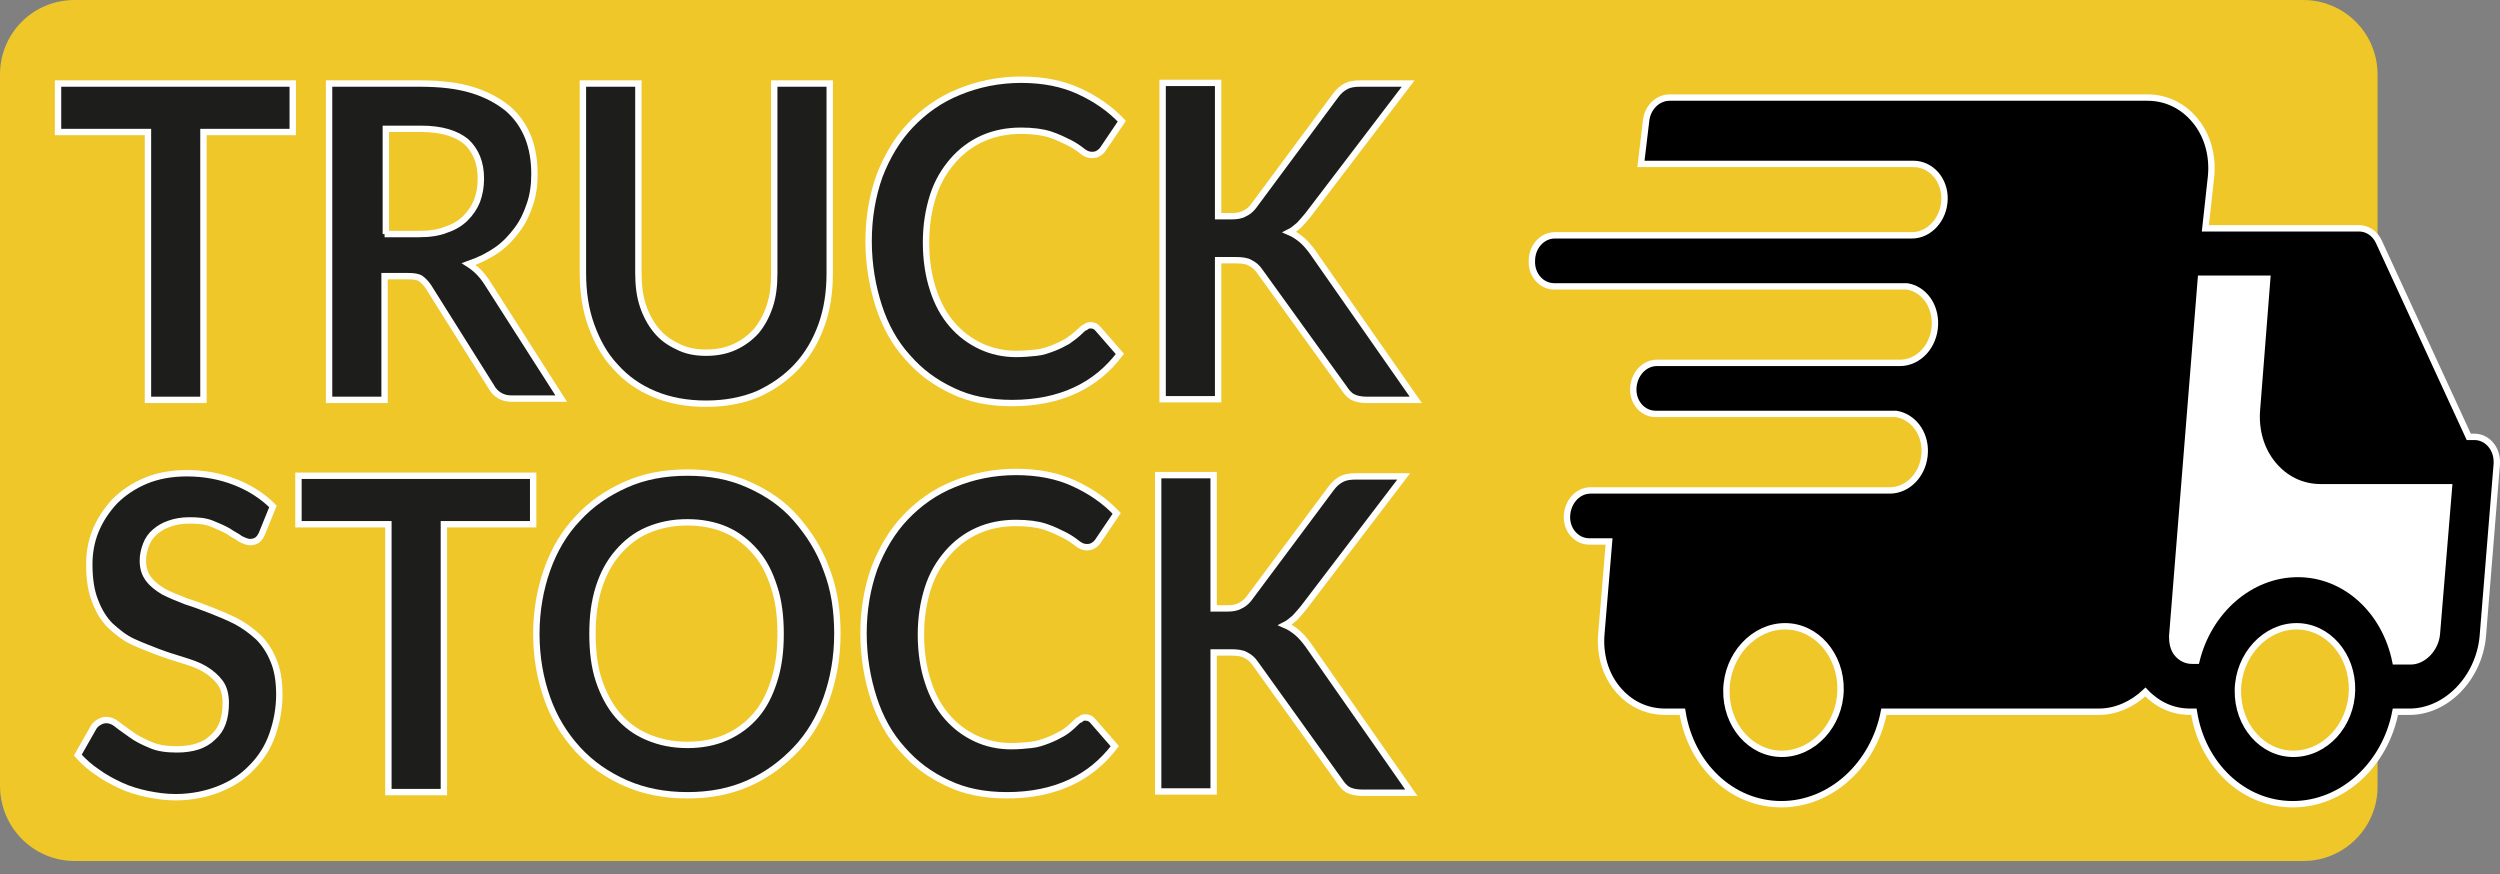
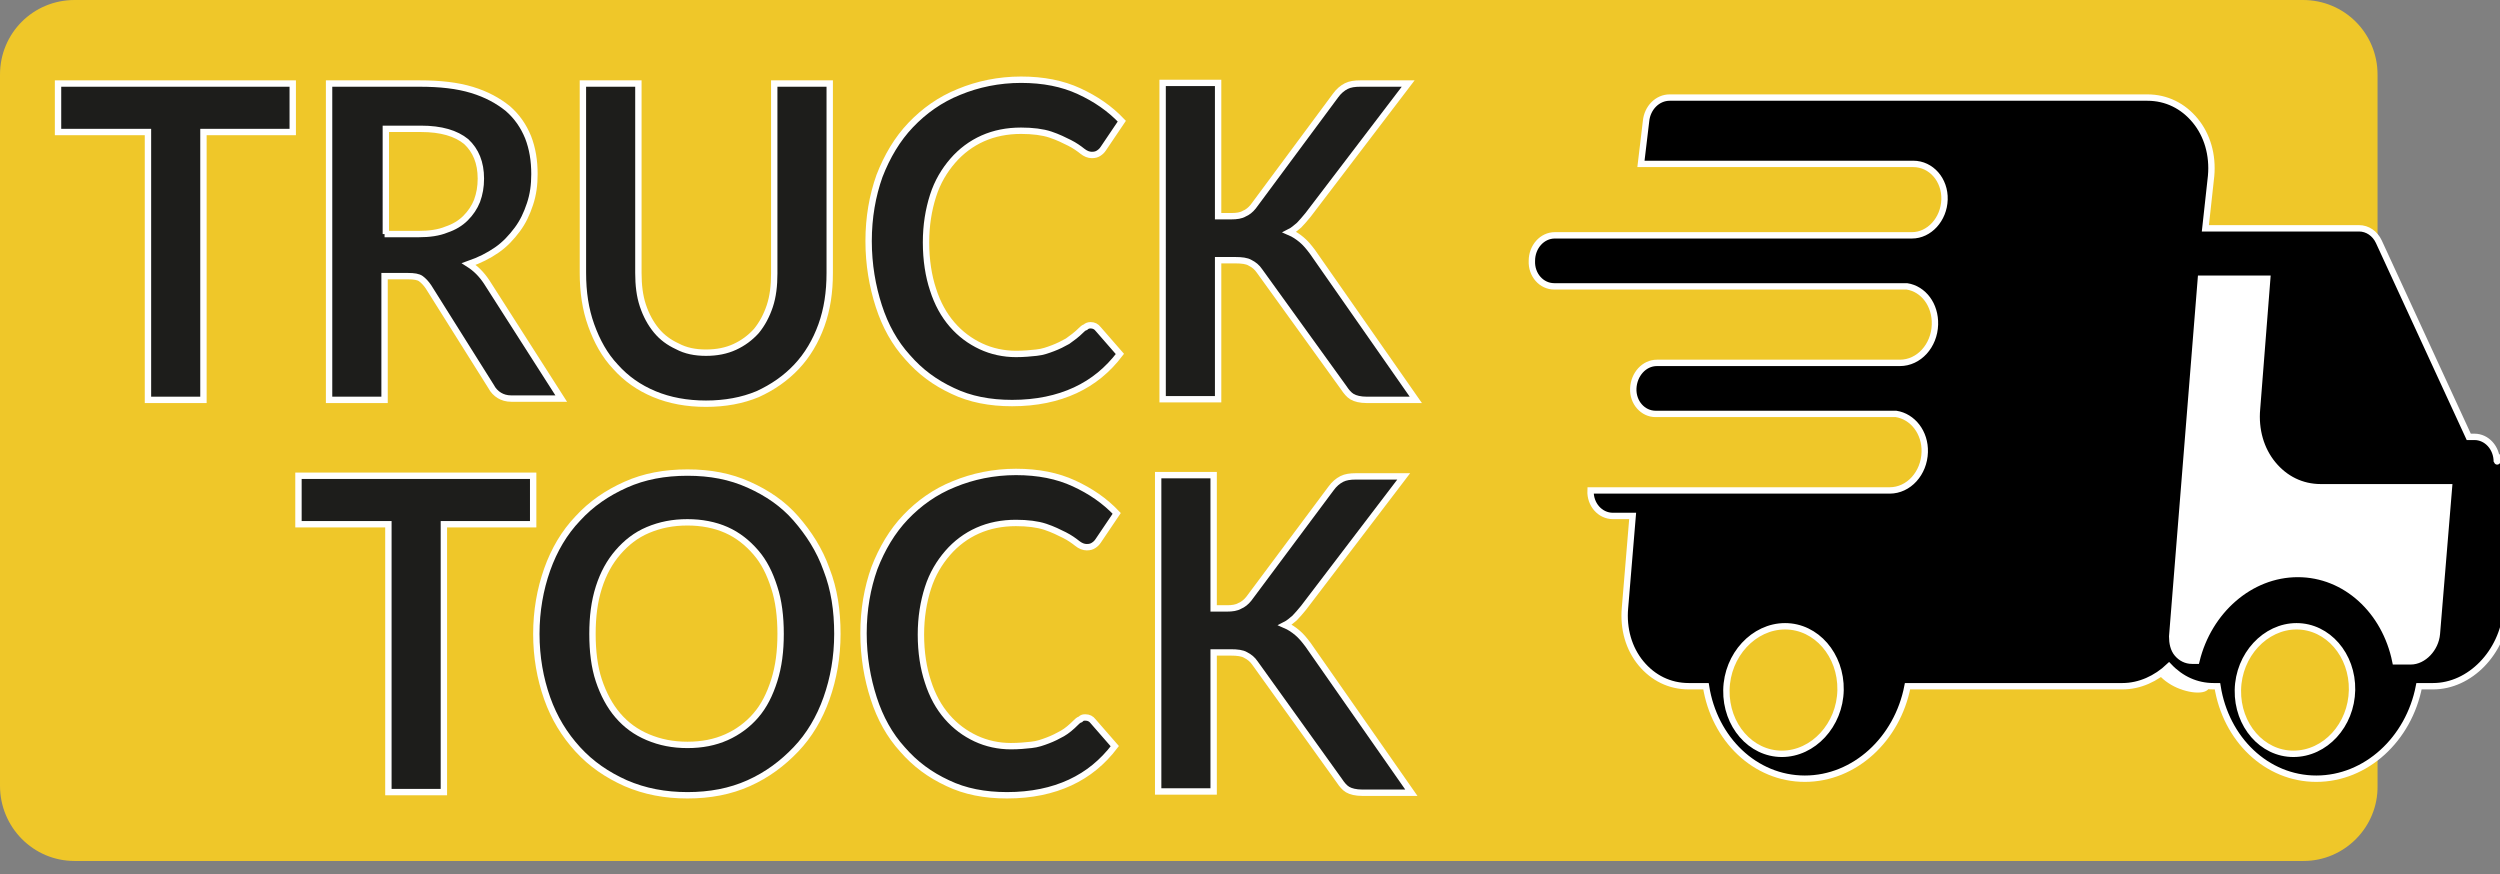
<svg xmlns="http://www.w3.org/2000/svg" version="1.1" id="Layer_1" x="0px" y="0px" viewBox="0 0 392 137.1" style="enable-background:new 0 0 392 137.1;" xml:space="preserve">
  <rect x="0" y="0" width="392" height="137.1" fill="#808080" stroke="none" />
  <style type="text/css">
	.st0{fill:#EFC729;}
	.st1{fill:#1D1D1B;stroke:#FFFFFF;stroke-miterlimit:10;}
	.st2{fill:#FFFFFF;}
	.st3{stroke:#FFFFFF;stroke-miterlimit:10;}
</style>
  <g>
    <path class="st0" d="M361.2,135H11.7C5.2,135,0,129.7,0,123.2L0,11.7C0,5.2,5.2,0,11.7,0l349.4,0c6.5,0,11.7,5.2,11.7,11.7v111.5   C372.9,129.7,367.6,135,361.2,135z" />
    <g>
      <g>
        <path class="st1" d="M45.9,13.1v7.6h-14v42h-8.7v-42H9.1v-7.6H45.9z" />
        <path class="st1" d="M60.3,43.3v19.4h-8.7V13.1h14.2c3.2,0,5.9,0.3,8.2,1c2.3,0.7,4.1,1.7,5.6,2.9c1.5,1.3,2.5,2.8,3.2,4.5     c0.7,1.8,1,3.7,1,5.8c0,1.7-0.2,3.2-0.7,4.7c-0.5,1.5-1.1,2.8-2,4c-0.9,1.2-1.9,2.3-3.2,3.2c-1.3,0.9-2.7,1.6-4.4,2.2     c1.1,0.7,2,1.6,2.8,2.8l11.7,18.3h-7.8c-0.8,0-1.4-0.2-1.9-0.5c-0.5-0.3-1-0.8-1.3-1.4L67.2,45c-0.4-0.6-0.8-1-1.2-1.3     c-0.4-0.3-1.1-0.4-2-0.4H60.3z M60.3,36.7h5.4c1.6,0,3.1-0.2,4.3-0.7c1.2-0.4,2.2-1,3-1.8c0.8-0.8,1.4-1.7,1.8-2.7     c0.4-1.1,0.6-2.2,0.6-3.5c0-2.5-0.8-4.4-2.3-5.8c-1.6-1.3-3.9-2-7.1-2h-5.5V36.7z" />
        <path class="st1" d="M110.7,55.3c1.7,0,3.2-0.3,4.5-0.9c1.3-0.6,2.4-1.4,3.4-2.5c0.9-1.1,1.6-2.4,2.1-3.9     c0.5-1.5,0.7-3.2,0.7-5.1V13.1h8.7v29.7c0,3-0.4,5.7-1.3,8.2c-0.9,2.5-2.2,4.7-3.9,6.5s-3.7,3.2-6.1,4.3c-2.4,1-5.1,1.5-8.1,1.5     c-3,0-5.7-0.5-8.1-1.5c-2.4-1-4.4-2.4-6.1-4.3c-1.7-1.8-2.9-4-3.8-6.5c-0.9-2.5-1.3-5.2-1.3-8.2V13.1h8.7v29.7     c0,1.9,0.2,3.6,0.7,5.1c0.5,1.5,1.2,2.8,2.1,3.9c0.9,1.1,2,1.9,3.3,2.5C107.5,55,109,55.3,110.7,55.3z" />
        <path class="st1" d="M171,51c0.5,0,0.9,0.2,1.2,0.6l3.4,3.9c-1.9,2.5-4.2,4.4-7,5.7c-2.8,1.3-6.1,2-9.9,2c-3.5,0-6.6-0.6-9.3-1.9     c-2.8-1.3-5.1-3-7.1-5.3c-2-2.2-3.5-4.9-4.5-8c-1-3.1-1.6-6.5-1.6-10.2c0-3.7,0.6-7.1,1.7-10.2c1.2-3.1,2.8-5.8,4.9-8     c2.1-2.2,4.6-4,7.6-5.2c2.9-1.2,6.2-1.9,9.7-1.9c3.5,0,6.5,0.6,9.1,1.8c2.6,1.2,4.8,2.7,6.7,4.7l-2.9,4.3     c-0.2,0.3-0.4,0.5-0.7,0.7s-0.6,0.3-1.1,0.3c-0.5,0-1-0.2-1.5-0.6c-0.5-0.4-1.2-0.9-2-1.3s-1.8-0.9-3-1.3     c-1.2-0.4-2.8-0.6-4.6-0.6c-2.2,0-4.2,0.4-6,1.2s-3.4,2-4.7,3.5c-1.3,1.5-2.4,3.3-3.1,5.5s-1.1,4.6-1.1,7.3     c0,2.8,0.4,5.3,1.1,7.4c0.7,2.2,1.7,4,3,5.5c1.3,1.5,2.8,2.6,4.5,3.4s3.6,1.2,5.5,1.2c1.2,0,2.3-0.1,3.2-0.2     c1-0.1,1.8-0.4,2.6-0.7s1.6-0.7,2.3-1.1c0.7-0.5,1.4-1,2.1-1.7c0.2-0.2,0.4-0.4,0.7-0.5C170.4,51.1,170.7,51,171,51z" />
        <path class="st1" d="M191.1,33.9h2c0.8,0,1.5-0.1,2-0.4c0.5-0.2,1-0.6,1.4-1.1L209.4,15c0.5-0.7,1.1-1.2,1.7-1.5     c0.6-0.3,1.3-0.4,2.2-0.4h7.5l-15.7,20.6c-0.5,0.6-1,1.2-1.4,1.6c-0.5,0.4-0.9,0.8-1.5,1.1c0.7,0.3,1.3,0.7,1.9,1.2     c0.6,0.5,1.1,1.1,1.7,1.9L222,62.7h-7.7c-1,0-1.8-0.2-2.3-0.5c-0.5-0.3-0.9-0.8-1.3-1.4l-13.2-18.3c-0.4-0.6-0.9-1-1.5-1.3     c-0.5-0.3-1.3-0.4-2.3-0.4h-2.7v21.8h-8.7V13h8.7V33.9z" />
      </g>
      <g>
-         <path class="st1" d="M41.1,83.6c-0.2,0.5-0.5,0.9-0.8,1.1C40,84.9,39.6,85,39.2,85c-0.4,0-0.9-0.2-1.5-0.5     c-0.5-0.4-1.2-0.7-1.9-1.2c-0.7-0.4-1.6-0.8-2.6-1.2c-1-0.4-2.1-0.5-3.5-0.5c-1.2,0-2.3,0.2-3.1,0.5c-0.9,0.3-1.6,0.7-2.3,1.3     c-0.6,0.5-1.1,1.2-1.4,2c-0.3,0.8-0.5,1.6-0.5,2.5c0,1.2,0.3,2.1,0.9,2.9s1.4,1.4,2.4,2c1,0.5,2.2,1,3.5,1.5     c1.3,0.4,2.6,0.9,3.9,1.4c1.3,0.5,2.7,1.1,3.9,1.7c1.3,0.7,2.4,1.5,3.5,2.5c1,1,1.8,2.2,2.4,3.7c0.6,1.4,0.9,3.2,0.9,5.3     c0,2.2-0.4,4.3-1.1,6.3s-1.8,3.7-3.2,5.1c-1.4,1.5-3.1,2.6-5.1,3.4c-2,0.8-4.3,1.3-6.9,1.3c-1.5,0-2.9-0.2-4.4-0.5     c-1.4-0.3-2.8-0.7-4.1-1.3c-1.3-0.6-2.6-1.3-3.7-2.1c-1.2-0.8-2.2-1.7-3.1-2.7l2.5-4.4c0.2-0.3,0.5-0.6,0.9-0.8     c0.3-0.2,0.7-0.3,1.1-0.3c0.5,0,1.1,0.2,1.7,0.7c0.6,0.5,1.4,1,2.2,1.6c0.8,0.6,1.8,1.1,3,1.6c1.1,0.5,2.5,0.7,4.1,0.7     c2.5,0,4.4-0.6,5.7-1.9c1.4-1.2,2-3,2-5.4c0-1.3-0.3-2.4-0.9-3.2c-0.6-0.8-1.4-1.5-2.4-2.1c-1-0.6-2.2-1-3.5-1.4     c-1.3-0.4-2.6-0.8-3.9-1.3c-1.3-0.5-2.6-1-3.9-1.6c-1.3-0.6-2.4-1.5-3.5-2.5c-1-1-1.8-2.3-2.4-3.9c-0.6-1.5-0.9-3.4-0.9-5.7     c0-1.8,0.3-3.6,1-5.3c0.7-1.7,1.7-3.2,3-4.6c1.3-1.3,2.9-2.4,4.8-3.2c1.9-0.8,4.1-1.2,6.5-1.2c2.8,0,5.3,0.5,7.6,1.4     c2.3,0.9,4.3,2.2,5.9,3.8L41.1,83.6z" />
        <path class="st1" d="M83.6,74.6v7.6h-14v42h-8.7v-42H46.8v-7.6H83.6z" />
        <path class="st1" d="M131.3,99.4c0,3.6-0.6,7-1.7,10.1c-1.1,3.1-2.7,5.8-4.8,8s-4.5,4-7.4,5.3c-2.9,1.3-6.1,1.9-9.6,1.9     s-6.7-0.6-9.7-1.9c-2.9-1.3-5.4-3-7.5-5.3s-3.7-4.9-4.8-8c-1.1-3.1-1.7-6.5-1.7-10.1s0.6-7,1.7-10.1c1.1-3.1,2.7-5.8,4.8-8     c2.1-2.3,4.6-4,7.5-5.3c2.9-1.3,6.1-1.9,9.7-1.9s6.7,0.6,9.6,1.9c2.9,1.3,5.4,3,7.4,5.3s3.7,4.9,4.8,8     C130.8,92.4,131.3,95.7,131.3,99.4z M122.4,99.4c0-2.7-0.3-5.2-1-7.3c-0.7-2.2-1.6-4-2.9-5.5c-1.3-1.5-2.8-2.7-4.6-3.5     c-1.8-0.8-3.9-1.2-6.1-1.2c-2.3,0-4.3,0.4-6.2,1.2s-3.4,2-4.7,3.5c-1.3,1.5-2.3,3.3-3,5.5c-0.7,2.2-1,4.6-1,7.3s0.3,5.2,1,7.3     s1.7,4,3,5.5c1.3,1.5,2.8,2.6,4.7,3.4s3.9,1.2,6.2,1.2c2.3,0,4.3-0.4,6.1-1.2c1.8-0.8,3.4-2,4.6-3.4c1.3-1.5,2.2-3.3,2.9-5.5     S122.4,102.1,122.4,99.4z" />
        <path class="st1" d="M170.2,112.5c0.5,0,0.9,0.2,1.2,0.6l3.4,3.9c-1.9,2.5-4.2,4.4-7,5.7c-2.8,1.3-6.1,2-9.9,2     c-3.5,0-6.6-0.6-9.3-1.9c-2.8-1.3-5.1-3-7.1-5.3c-2-2.2-3.5-4.9-4.5-8c-1-3.1-1.6-6.5-1.6-10.2c0-3.7,0.6-7.1,1.7-10.2     c1.2-3.1,2.8-5.8,4.9-8c2.1-2.2,4.6-4,7.6-5.2c2.9-1.2,6.2-1.9,9.7-1.9c3.5,0,6.5,0.6,9.1,1.8c2.6,1.2,4.8,2.7,6.7,4.7l-2.9,4.3     c-0.2,0.3-0.4,0.5-0.7,0.7s-0.6,0.3-1.1,0.3c-0.5,0-1-0.2-1.5-0.6c-0.5-0.4-1.2-0.9-2-1.3s-1.8-0.9-3-1.3     c-1.2-0.4-2.8-0.6-4.6-0.6c-2.2,0-4.2,0.4-6,1.2s-3.4,2-4.7,3.5c-1.3,1.5-2.4,3.3-3.1,5.5c-0.7,2.2-1.1,4.6-1.1,7.3     c0,2.8,0.4,5.3,1.1,7.4c0.7,2.2,1.7,4,3,5.5c1.3,1.5,2.8,2.6,4.5,3.4s3.6,1.2,5.5,1.2c1.2,0,2.3-0.1,3.2-0.2     c1-0.1,1.8-0.4,2.6-0.7c0.8-0.3,1.6-0.7,2.3-1.1s1.4-1,2.1-1.7c0.2-0.2,0.4-0.4,0.7-0.5C169.7,112.5,169.9,112.5,170.2,112.5z" />
        <path class="st1" d="M190.4,95.4h2c0.8,0,1.5-0.1,2-0.4c0.5-0.2,1-0.6,1.4-1.1l12.9-17.3c0.5-0.7,1.1-1.2,1.7-1.5     c0.6-0.3,1.3-0.4,2.2-0.4h7.5l-15.7,20.6c-0.5,0.6-1,1.2-1.4,1.6c-0.5,0.4-0.9,0.8-1.5,1.1c0.7,0.3,1.3,0.7,1.9,1.2     c0.6,0.5,1.1,1.1,1.7,1.9l16.2,23.2h-7.7c-1,0-1.8-0.2-2.3-0.5c-0.5-0.3-0.9-0.8-1.3-1.4L196.8,104c-0.4-0.6-0.9-1-1.5-1.3     c-0.5-0.3-1.3-0.4-2.3-0.4h-2.7v21.8h-8.7V74.5h8.7V95.4z" />
      </g>
    </g>
    <g>
      <path class="st2" d="M336.8,39.4c7.7-4.9,20.8-4.6,26.7,1.3c5.6,5.6,6.4,18.2,11.7,28.6c0.7,1.3,2.1,3.9,4.5,4.4    c2.7,0.6,4.2-1.9,5.9-1.3c1.5,0.5,2.2,3.3,0.9,18.9c-0.8,9.5-1.4,12-3.6,14.1c-2.6,2.5-6.9,4.1-9,2.6c-2-1.3-0.3-4.1-2.3-7.9    c-1.7-3.3-5.3-6-9.5-6.6c-5.5-0.8-9.6,2.4-10.4,3.1c-3.6,2.9-6,7.8-5.4,10.4c0.1,0.2,0.2,0.7,0,1c-0.7,1.1-4.1,0.6-6.3-0.9    c-2.3-1.5-3.2-3.9-3.6-5.3C330.2,81.6,320.5,49.7,336.8,39.4z" />
      <g>
-         <path class="st3" d="M391.5,72.4C391.5,72.4,391.5,72.3,391.5,72.4c0-2.2-1.6-3.9-3.5-3.9h-0.9l-14.1-30.6     c-0.6-1.3-1.8-2.1-3.1-2.1l-24.1,0l0.9-8.2c0.3-3.3-0.6-6.4-2.5-8.7c-1.9-2.3-4.5-3.6-7.5-3.6h-74.9c-1.9,0-3.5,1.6-3.7,3.7     l-0.8,6.7H300c2.8,0,5,2.5,4.9,5.6c-0.1,3.1-2.4,5.6-5.1,5.6h-14.2c0,0,0,0,0,0h-41.8c-2,0-3.6,1.8-3.6,4c-0.1,2.2,1.5,4,3.5,4     h55.3c2.6,0.4,4.5,2.9,4.4,6c-0.1,3.3-2.5,6-5.5,6h-38.1c-2,0-3.6,1.8-3.7,4c-0.1,2.2,1.5,4,3.5,4h37.7c2.6,0.4,4.6,2.9,4.5,6     c-0.1,3.3-2.5,6-5.5,6H253v0h-3.6c-2,0-3.6,1.8-3.7,4c-0.1,2.2,1.5,4,3.5,4h3.1l-1.2,14.4c-0.3,3.3,0.6,6.4,2.5,8.7     c1.9,2.3,4.5,3.6,7.5,3.6h2.7c1.3,8.3,7.7,14.5,15.5,14.5s14.5-6.2,16.1-14.5h33.7c2.7,0,5.3-1.2,7.3-3.1c1.9,2,4.3,3.1,7,3.1     h0.6c1.3,8.3,7.7,14.5,15.5,14.5c7.8,0,14.5-6.2,16.1-14.5h2.2c5.8,0,10.9-5.3,11.5-11.8l2.2-27.1c0,0,0-0.1,0-0.1     c0-0.1,0-0.1,0-0.2C391.5,72.5,391.5,72.4,391.5,72.4z M279.4,118.2c-4.9,0-8.8-4.5-8.7-10c0.1-5.5,4.3-10,9.2-10s8.8,4.5,8.7,10     C288.5,113.7,284.3,118.2,279.4,118.2z M359.6,118.2c-4.9,0-8.8-4.5-8.7-10c0.1-5.5,4.3-10,9.2-10c4.9,0,8.8,4.5,8.7,10     C368.7,113.7,364.6,118.2,359.6,118.2z M382.1,99.4c-0.2,2.3-2.1,4.3-4.1,4.3h-2.4C374,95.8,367.8,90,360.3,90s-14,5.8-15.9,13.6     h-0.7c-0.9,0-1.7-0.4-2.3-1.1c-0.6-0.7-0.8-1.7-0.8-2.7l4.5-56.1l10.4,0l-1.6,20.4c-0.3,3.3,0.6,6.4,2.5,8.7     c1.9,2.3,4.5,3.6,7.5,3.6H384L382.1,99.4z" />
+         <path class="st3" d="M391.5,72.4C391.5,72.4,391.5,72.3,391.5,72.4c0-2.2-1.6-3.9-3.5-3.9h-0.9l-14.1-30.6     c-0.6-1.3-1.8-2.1-3.1-2.1l-24.1,0l0.9-8.2c0.3-3.3-0.6-6.4-2.5-8.7c-1.9-2.3-4.5-3.6-7.5-3.6h-74.9c-1.9,0-3.5,1.6-3.7,3.7     l-0.8,6.7H300c2.8,0,5,2.5,4.9,5.6c-0.1,3.1-2.4,5.6-5.1,5.6h-14.2c0,0,0,0,0,0h-41.8c-2,0-3.6,1.8-3.6,4c-0.1,2.2,1.5,4,3.5,4     h55.3c2.6,0.4,4.5,2.9,4.4,6c-0.1,3.3-2.5,6-5.5,6h-38.1c-2,0-3.6,1.8-3.7,4c-0.1,2.2,1.5,4,3.5,4h37.7c2.6,0.4,4.6,2.9,4.5,6     c-0.1,3.3-2.5,6-5.5,6H253v0h-3.6c-0.1,2.2,1.5,4,3.5,4h3.1l-1.2,14.4c-0.3,3.3,0.6,6.4,2.5,8.7     c1.9,2.3,4.5,3.6,7.5,3.6h2.7c1.3,8.3,7.7,14.5,15.5,14.5s14.5-6.2,16.1-14.5h33.7c2.7,0,5.3-1.2,7.3-3.1c1.9,2,4.3,3.1,7,3.1     h0.6c1.3,8.3,7.7,14.5,15.5,14.5c7.8,0,14.5-6.2,16.1-14.5h2.2c5.8,0,10.9-5.3,11.5-11.8l2.2-27.1c0,0,0-0.1,0-0.1     c0-0.1,0-0.1,0-0.2C391.5,72.5,391.5,72.4,391.5,72.4z M279.4,118.2c-4.9,0-8.8-4.5-8.7-10c0.1-5.5,4.3-10,9.2-10s8.8,4.5,8.7,10     C288.5,113.7,284.3,118.2,279.4,118.2z M359.6,118.2c-4.9,0-8.8-4.5-8.7-10c0.1-5.5,4.3-10,9.2-10c4.9,0,8.8,4.5,8.7,10     C368.7,113.7,364.6,118.2,359.6,118.2z M382.1,99.4c-0.2,2.3-2.1,4.3-4.1,4.3h-2.4C374,95.8,367.8,90,360.3,90s-14,5.8-15.9,13.6     h-0.7c-0.9,0-1.7-0.4-2.3-1.1c-0.6-0.7-0.8-1.7-0.8-2.7l4.5-56.1l10.4,0l-1.6,20.4c-0.3,3.3,0.6,6.4,2.5,8.7     c1.9,2.3,4.5,3.6,7.5,3.6H384L382.1,99.4z" />
      </g>
    </g>
  </g>
</svg>